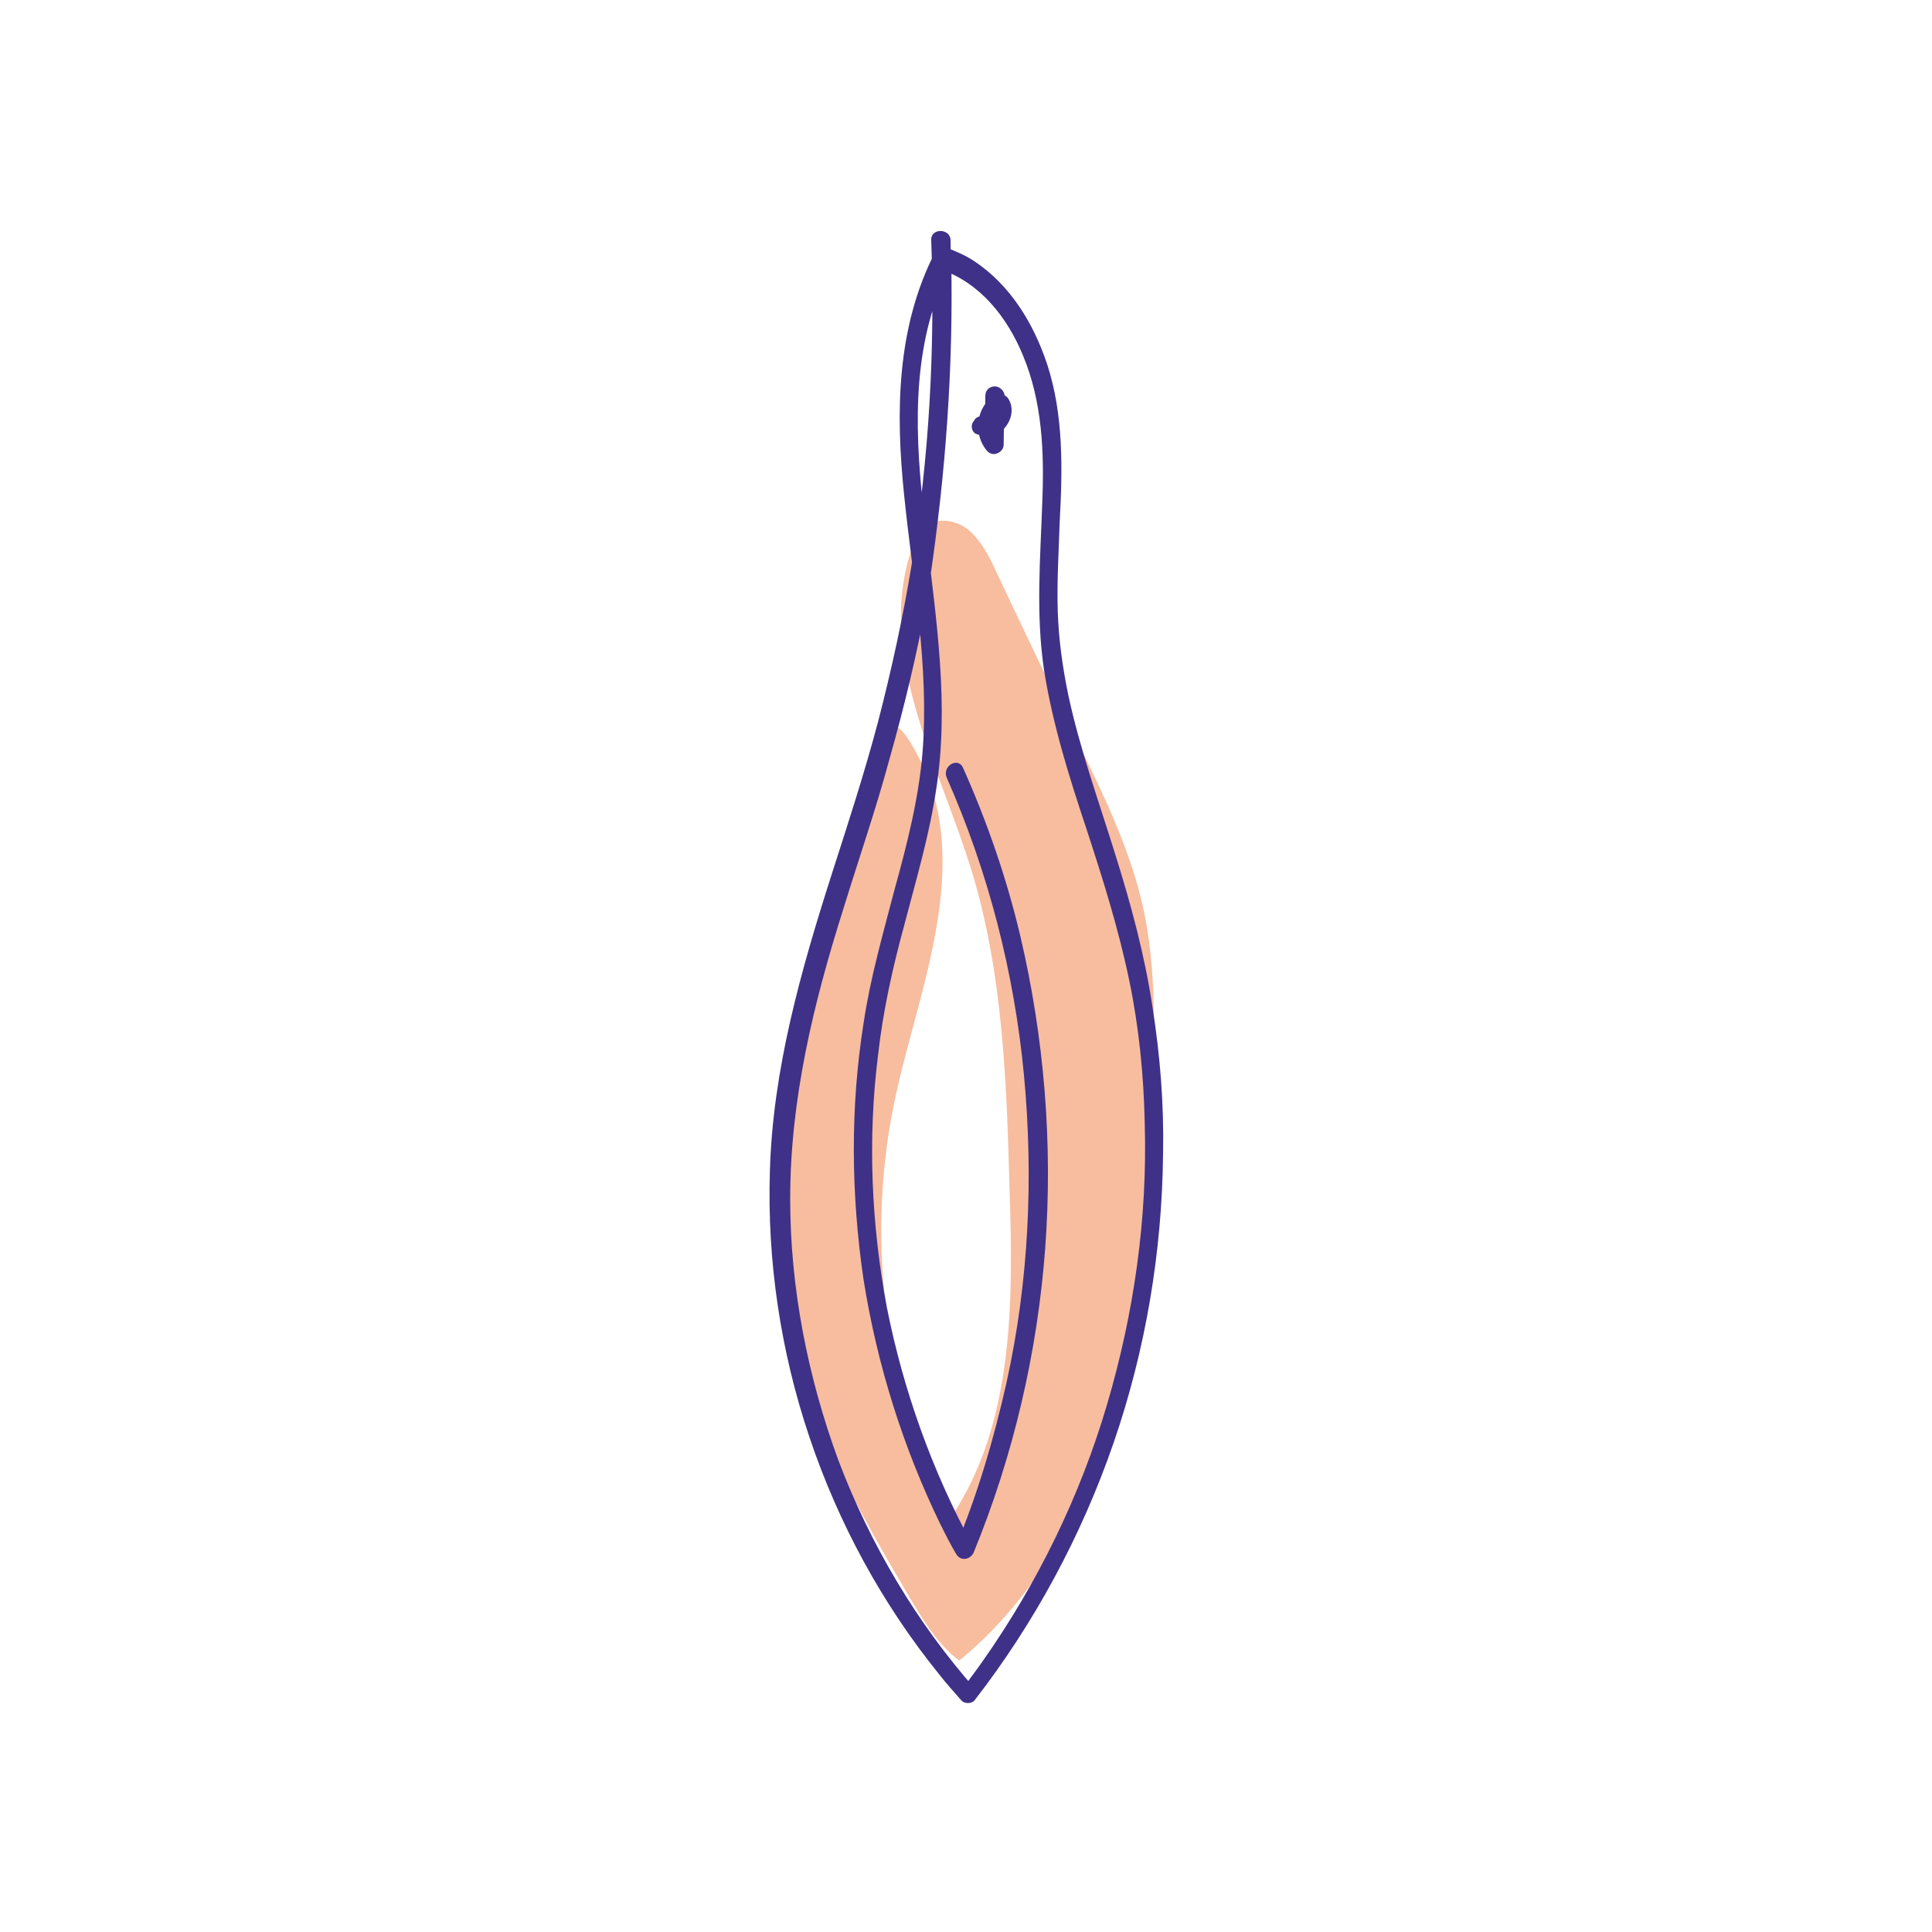
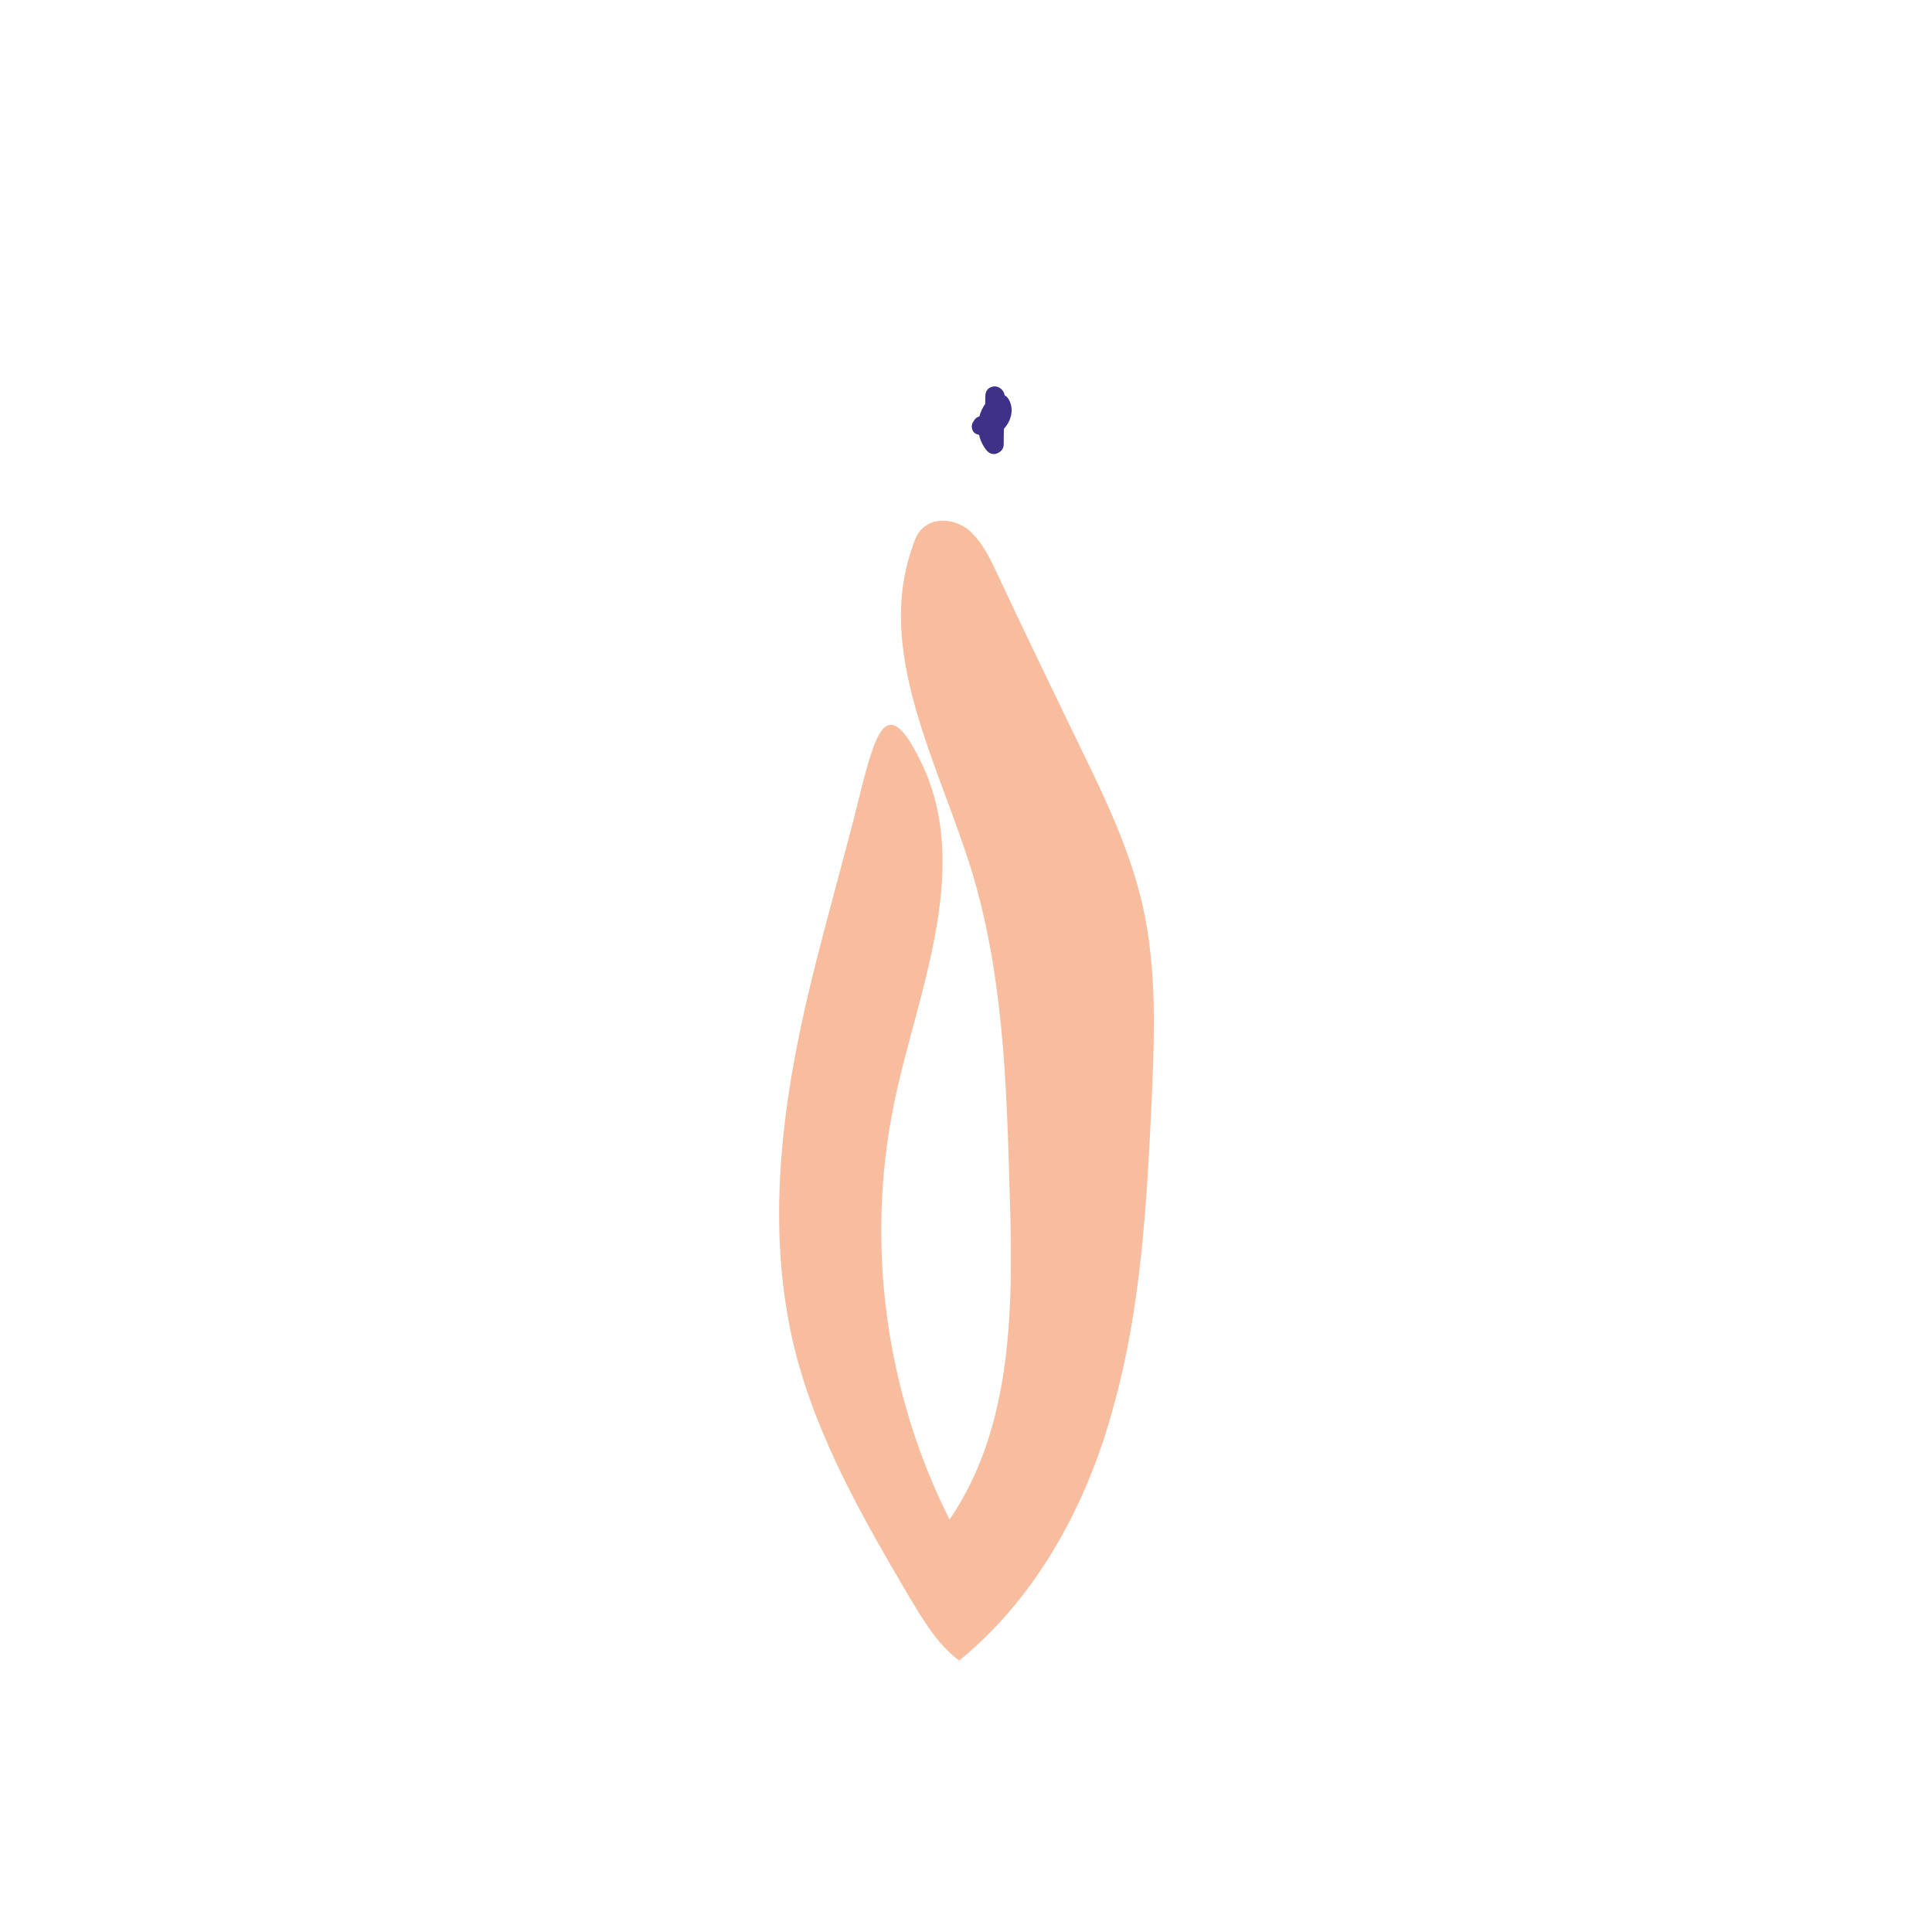
<svg xmlns="http://www.w3.org/2000/svg" version="1.1" id="Capa_1" x="0px" y="0px" viewBox="0 0 200 200" style="enable-background:new 0 0 200 200;" xml:space="preserve">
  <style type="text/css">
	.st0{fill:#F7BD9E;}
	.st1{fill:#3F3188;}
</style>
  <g>
    <path class="st0" d="M83.9,101.9c-3,12.4-4.7,25.5-1.6,37.9c2.3,9.1,7,17.3,11.7,25.3c1.5,2.5,3,5.1,5.3,6.8   c8.1-6.6,13.3-16.3,16-26.4c2.8-10.1,3.4-20.7,3.9-31.1c0.3-6.9,0.6-13.9-0.9-20.6c-1.3-5.7-3.8-11-6.4-16.3   c-3-6.2-6-12.4-8.9-18.6c-0.7-1.5-1.5-3-2.8-4.1c-1.3-1-3.3-1.3-4.6-0.2c-0.6,0.5-0.9,1.2-1.1,1.9c-4,11,2.7,22.6,6.1,33.7   c3.2,10.5,3.6,21.7,3.9,32.6c0.4,11.9,0.5,24.7-6.2,34.5c-6.6-13.1-8.7-28.4-5.8-42.8c2.2-11.1,8.3-24.3,2.9-35.5   c-3.4-7.1-4.6-3.6-6.1,2.1C87.6,88.1,85.6,94.9,83.9,101.9z" />
    <g>
-       <path class="st1" d="M96.4,24.9c0.4,11.2-0.2,22.3-2,33.4c-0.9,5.5-2.1,11-3.5,16.4c-1.4,5.3-3.1,10.5-4.8,15.8    c-3.2,10-6.1,20.2-6.4,30.7c-0.3,9.3,1.1,18.7,4.1,27.6c3,8.9,7.5,17.2,13.4,24.5c0.7,0.9,1.5,1.8,2.3,2.7c0.3,0.4,1.1,0.4,1.4,0    c6.2-8,11.1-17.1,14.4-26.7c3.3-9.6,5-19.7,5.1-29.9c0.1-5.1-0.3-10.1-1.1-15.2c-0.8-5.3-2.2-10.5-3.8-15.6    c-1.7-5.5-3.7-11-4.9-16.6c-0.6-2.9-1-5.7-1.1-8.7c-0.1-3.1,0.1-6.2,0.2-9.3c0.3-5.5,0.4-11.1-1.3-16.3c-1.4-4.2-3.8-8.2-7.6-10.7    c-0.9-0.6-1.9-1-2.9-1.4c-0.4-0.1-0.9,0.1-1.1,0.5c-4,7.8-4.1,16.6-3.2,25.2c0.9,8.8,2.6,17.7,1.9,26.6c-0.4,4.8-1.6,9.5-2.9,14.2    c-1.2,4.6-2.5,9.1-3.2,13.8c-1.4,8.8-1.3,17.8,0,26.6c1.4,8.8,4.1,17.4,8,25.4c0.5,1,1,2,1.6,3c0.5,0.8,1.5,0.5,1.8-0.2    c4.1-10,6.6-20.7,7.4-31.5c0.8-10.8-0.1-21.8-2.6-32.4c-1.4-5.9-3.4-11.7-5.9-17.3c-0.5-1.2-2.2-0.2-1.7,1c4.3,9.7,7,20.2,8,30.8    c1,10.6,0.5,21.4-1.8,31.8c-1.3,5.8-3,11.6-5.3,17.1c0.6-0.1,1.2-0.2,1.8-0.2c-4.2-7.7-7.2-16.1-8.9-24.7    c-1.6-8.6-2-17.4-0.9-26.1c0.5-4.5,1.5-9,2.7-13.4c1.2-4.6,2.6-9.3,3.3-14c1.4-8.8,0-17.7-1-26.4c-1-8.3-1.8-17.1,1.3-25.2    c0.4-1,0.8-1.9,1.3-2.8c-0.4,0.2-0.7,0.3-1.1,0.5c4.1,1.4,6.9,5,8.5,8.9c2,4.8,2.2,10,2,15.1c-0.2,5.9-0.7,11.7,0.2,17.6    c0.9,5.6,2.6,11,4.4,16.4c1.7,5.2,3.3,10.3,4.4,15.6c1,4.8,1.5,9.8,1.6,14.7c0.3,9.9-1.1,19.7-3.9,29.2    c-2.8,9.5-7.2,18.5-12.9,26.6c-0.7,1-1.4,1.9-2.1,2.9c0.5,0,0.9,0,1.4,0c-6.1-6.9-10.9-15-14.2-23.7c-3.2-8.7-5-17.9-5-27.1    c0-10.3,2.4-20.2,5.5-30c1.6-5.2,3.4-10.4,4.8-15.6c1.5-5.3,2.8-10.7,3.8-16.1C97.7,51,98.6,40,98.5,29c0-1.4-0.1-2.8-0.1-4.2    C98.3,23.6,96.3,23.6,96.4,24.9L96.4,24.9z" />
      <path class="st1" d="M101,44.9c0.5,0.2,1.1,0.3,1.7,0.2c0.5-0.1,1-0.4,1.3-0.8c0.7-0.8,1-2,0.4-3c-0.3-0.5-0.9-0.6-1.4-0.4    c-2,1.2-2.3,4.1-0.8,5.8c0.3,0.3,0.7,0.4,1.1,0.2c0.4-0.2,0.6-0.5,0.6-0.9c0-1.7,0.1-3.3,0.1-5c0-0.5-0.5-1-1-1c-0.6,0-1,0.4-1,1    c0,1.7-0.1,3.3-0.1,5c0.6-0.2,1.1-0.5,1.7-0.7c0,0-0.1-0.2,0,0c0,0.1,0,0,0,0c0-0.1-0.1-0.2-0.1-0.2c0,0,0-0.1-0.1-0.1    c-0.1-0.2,0,0.2,0,0c0-0.1-0.1-0.2-0.1-0.3c0-0.1,0-0.2-0.1-0.3c0-0.1,0,0.2,0,0.1c0-0.1,0-0.1,0-0.2c0-0.1,0-0.2,0-0.3    c0,0,0-0.1,0-0.1c0-0.1,0.1-0.1,0,0.1c0-0.1,0-0.2,0-0.2c0-0.1,0-0.2,0.1-0.3c0,0,0.1-0.1,0.1-0.1c0,0-0.1,0.2,0,0.1    c0-0.1,0.1-0.2,0.1-0.2c0,0,0.1-0.2,0.2-0.2c0,0.1-0.1,0.2,0,0c0,0,0.1-0.1,0.1-0.1c0,0,0.2-0.1,0.2-0.2c0,0-0.2,0.1-0.1,0    c0.1,0,0.1-0.1,0.2-0.1c-0.5-0.1-0.9-0.2-1.4-0.4c0,0,0,0.1,0.1,0.1c0,0.1,0,0.1,0-0.1c0,0,0,0.2,0.1,0.2c0-0.2,0-0.2,0-0.1    c0,0,0,0.1,0,0.1c0,0.2,0,0,0,0c0,0,0,0.2-0.1,0.2c0,0.2,0.1-0.2,0,0c0,0.1-0.1,0.1-0.1,0.2c-0.1,0.2,0.2-0.2,0,0    c0,0-0.1,0.1-0.1,0.1c-0.2,0.2,0.1-0.1,0,0c-0.1,0-0.1,0.1-0.2,0.1c0,0-0.1,0-0.1,0c0.1-0.1,0.2-0.1,0.1,0c-0.1,0-0.1,0-0.2,0.1    c-0.2,0,0.3,0,0,0c-0.3,0,0.2,0.1,0,0c-0.1,0-0.3-0.1,0,0c-0.5-0.2-1.1-0.2-1.4,0.4C100.5,43.9,100.5,44.6,101,44.9L101,44.9z" />
    </g>
  </g>
</svg>